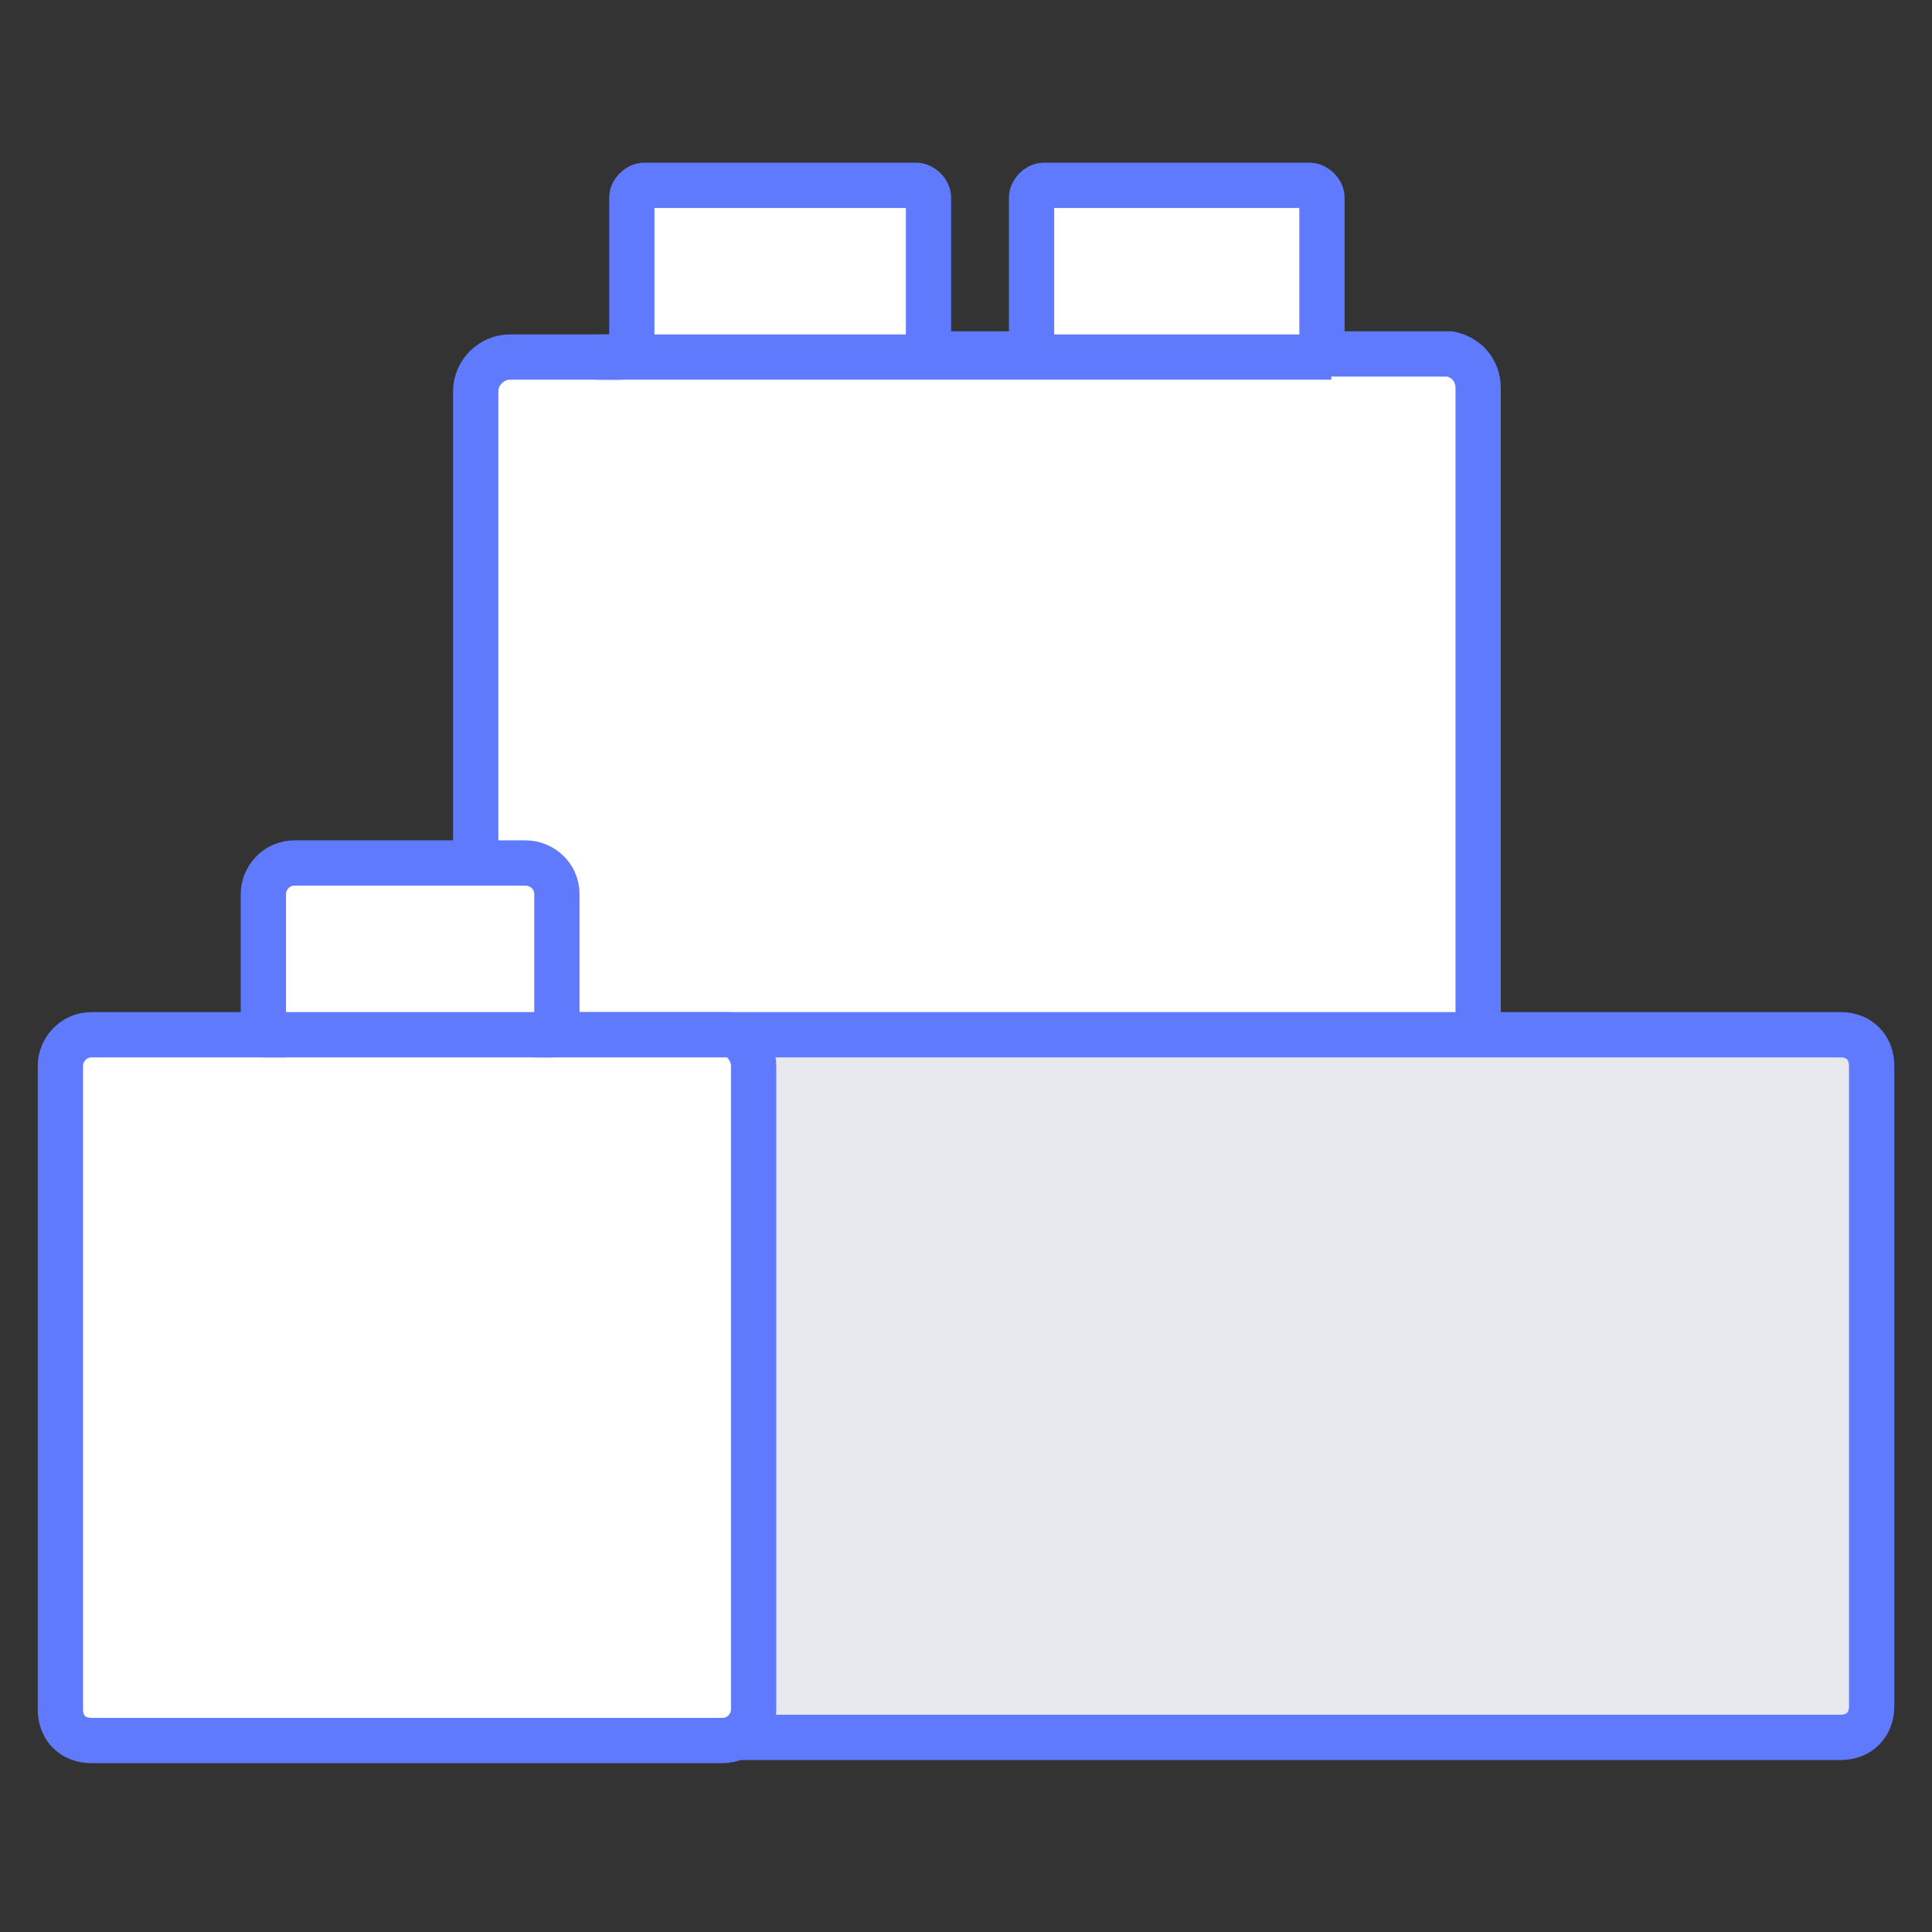
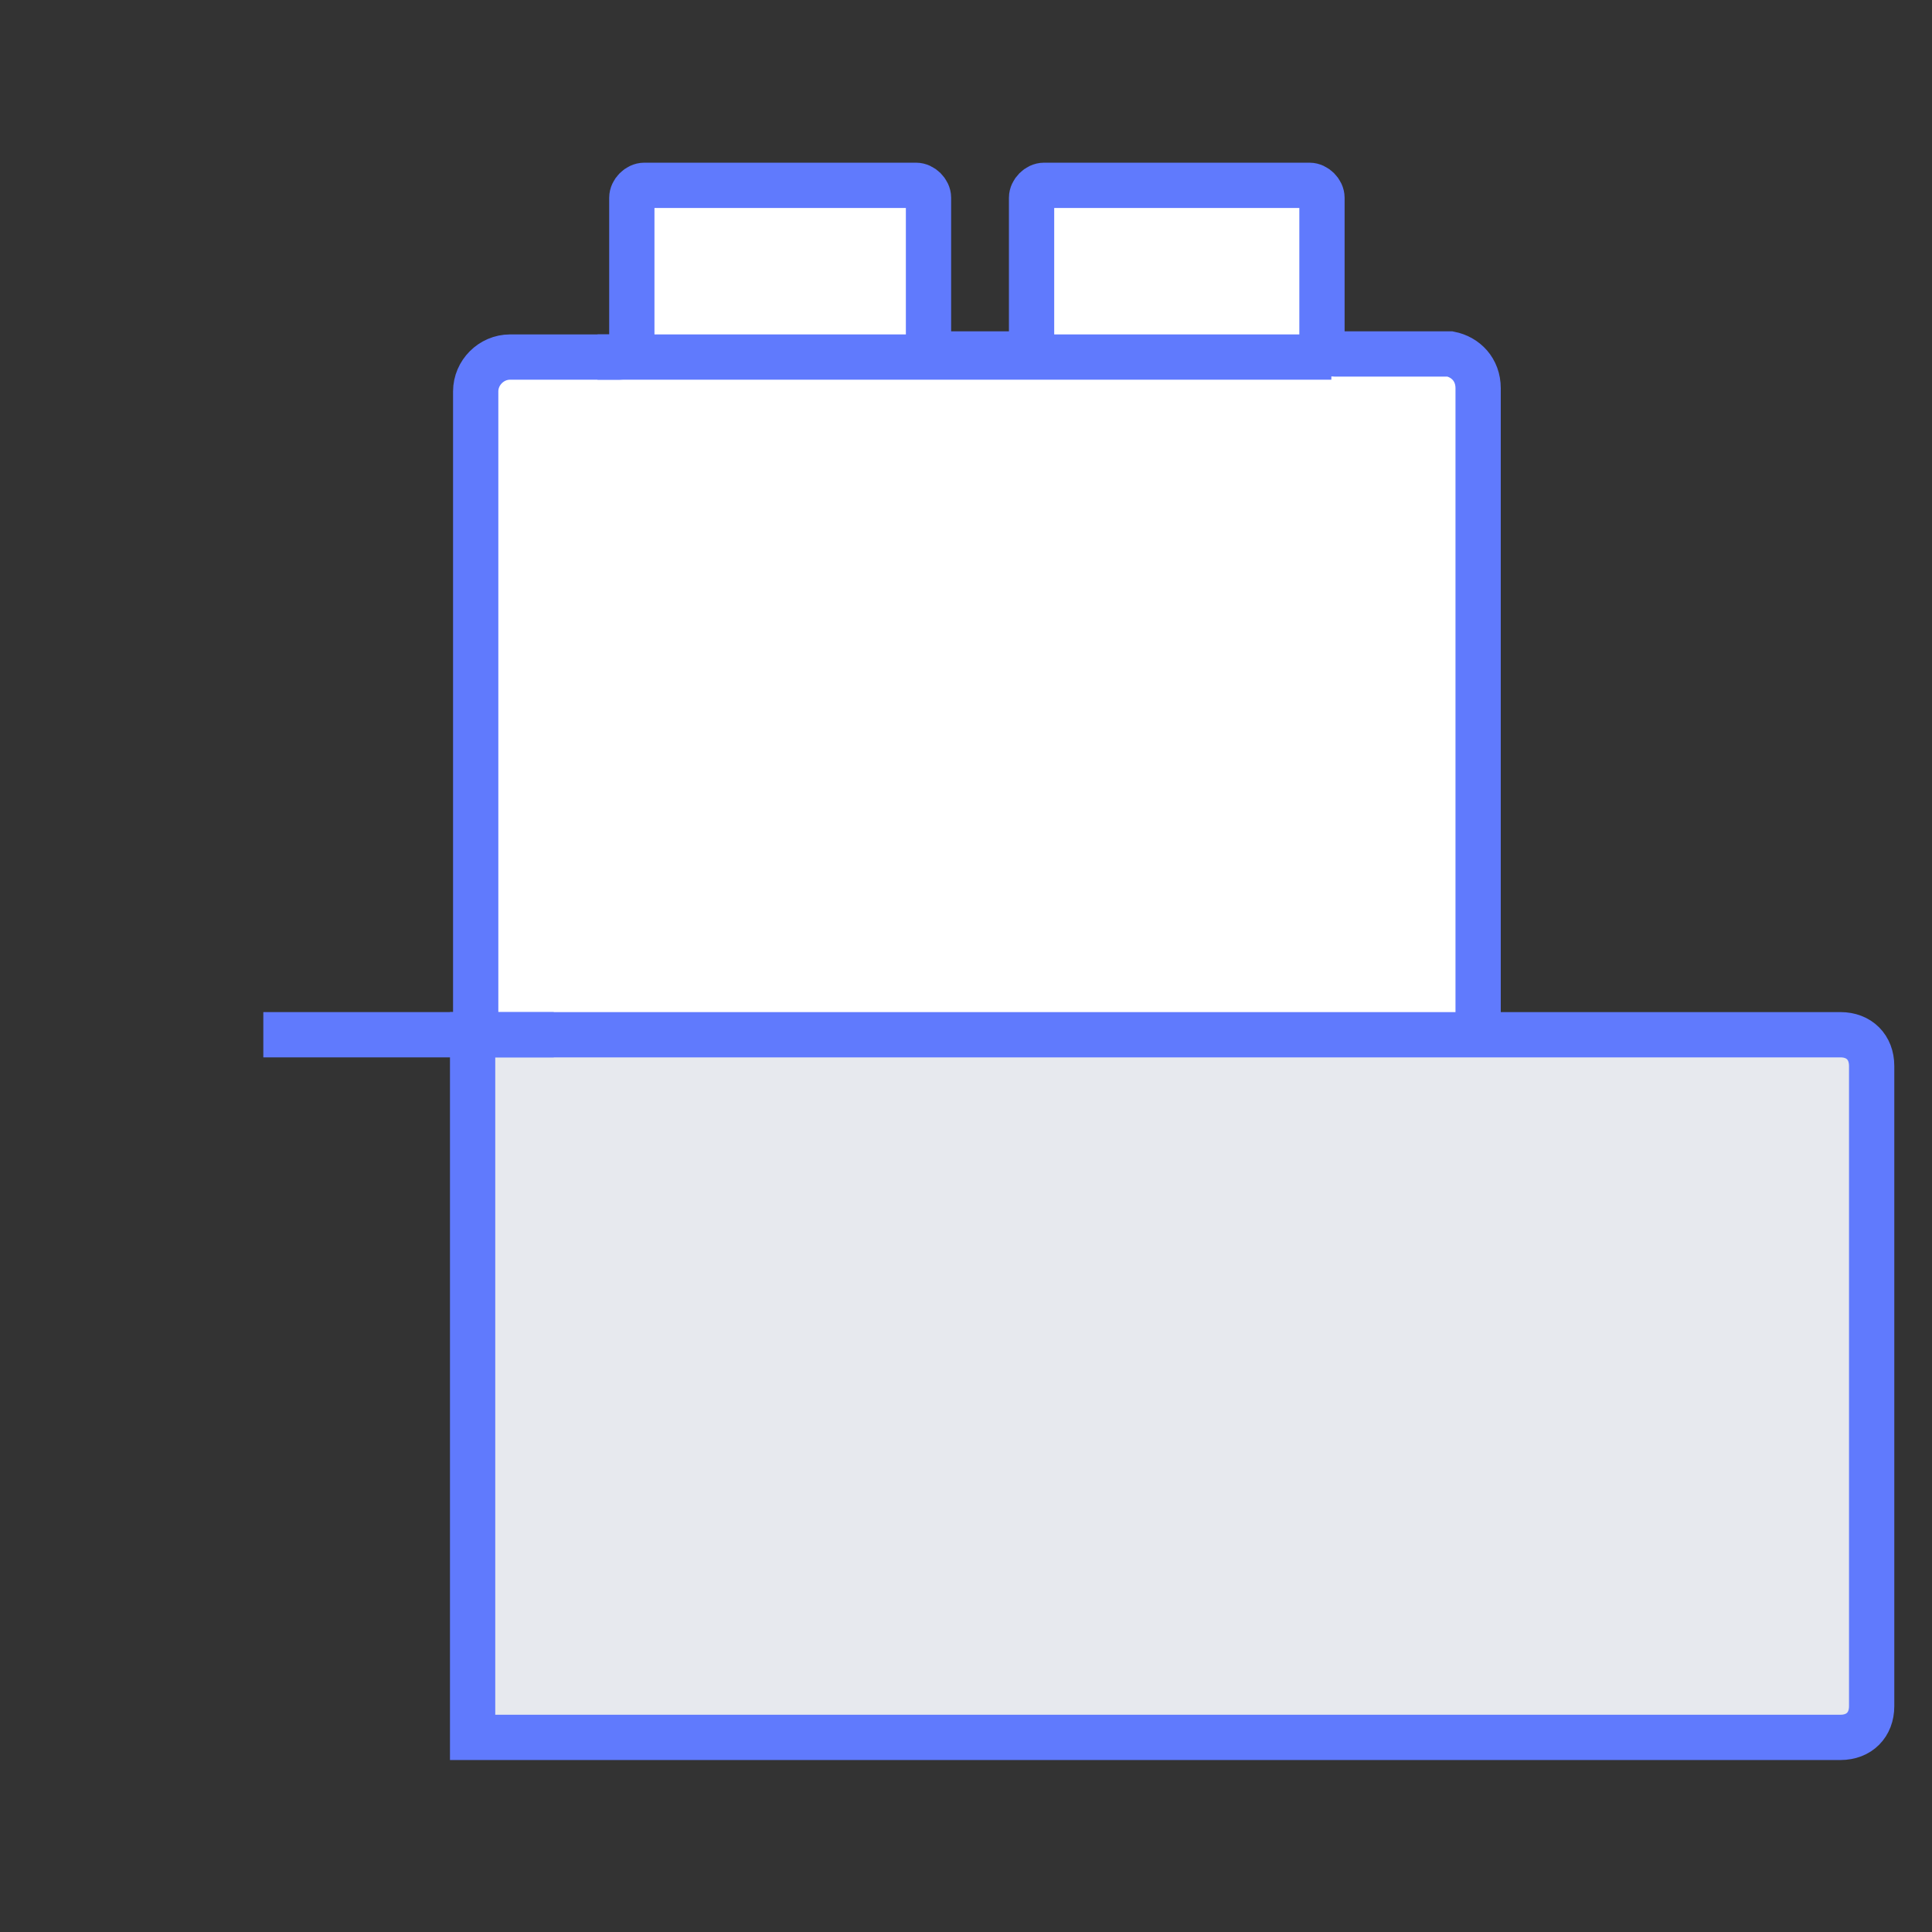
<svg xmlns="http://www.w3.org/2000/svg" width="64" height="64" viewBox="0 0 64 64" fill="none">
  <rect x="0" y="0" width="64" height="64" fill="#333333" stroke="none" />
  <path d="M48.965 12.863V35.001H16.896C16.275 35.001 15.758 34.483 15.758 33.863V12.966C15.758 12.346 16.275 11.828 16.896 11.828H20.516C20.723 11.828 20.93 11.621 20.93 11.415V6.552C20.93 6.346 21.137 6.139 21.344 6.139H30.344C30.551 6.139 30.758 6.346 30.758 6.552V11.311C30.758 11.518 30.965 11.725 31.172 11.725H33.758C33.965 11.725 34.172 11.518 34.172 11.311V6.552C34.172 6.346 34.379 6.139 34.585 6.139H43.379C43.585 6.139 43.792 6.346 43.792 6.552V11.311C43.792 11.518 43.999 11.725 44.206 11.725H48.034C48.551 11.828 48.965 12.242 48.965 12.863Z" fill="white" stroke="#607AFD" stroke-width="1.5" stroke-miterlimit="10" />
-   <path d="M61.248 34.82V56.829C61.248 56.892 61.221 56.969 61.166 57.028C61.118 57.08 61.054 57.113 60.964 57.113H15.473V34.82H61.248Z" fill="white" stroke="#607AFD" stroke-width="1.5" />
  <path d="M60.967 57.553H15.656V34.277H60.967C61.587 34.277 62.001 34.691 62.001 35.312V56.519C62.001 57.139 61.587 57.553 60.967 57.553Z" fill="#E7E9EE" stroke="#607AFD" stroke-width="1.5" stroke-miterlimit="10" />
-   <path d="M24.965 35.312V56.622C24.965 57.14 24.552 57.657 23.931 57.657H3.034C2.414 57.657 2 57.243 2 56.622V35.312C2 34.795 2.414 34.278 3.034 34.278H8.724V29.622C8.724 29.105 9.138 28.588 9.759 28.588H17.414C17.931 28.588 18.448 29.002 18.448 29.622V34.278H24.138C24.552 34.278 24.965 34.795 24.965 35.312Z" fill="white" stroke="#607AFD" stroke-width="1.5" stroke-miterlimit="10" />
  <path d="M8.723 34.277H18.343" stroke="#607AFD" stroke-width="1.5" stroke-miterlimit="10" />
  <path d="M19.793 11.828H44.103" stroke="#607AFD" stroke-width="1.5" stroke-miterlimit="10" />
</svg>